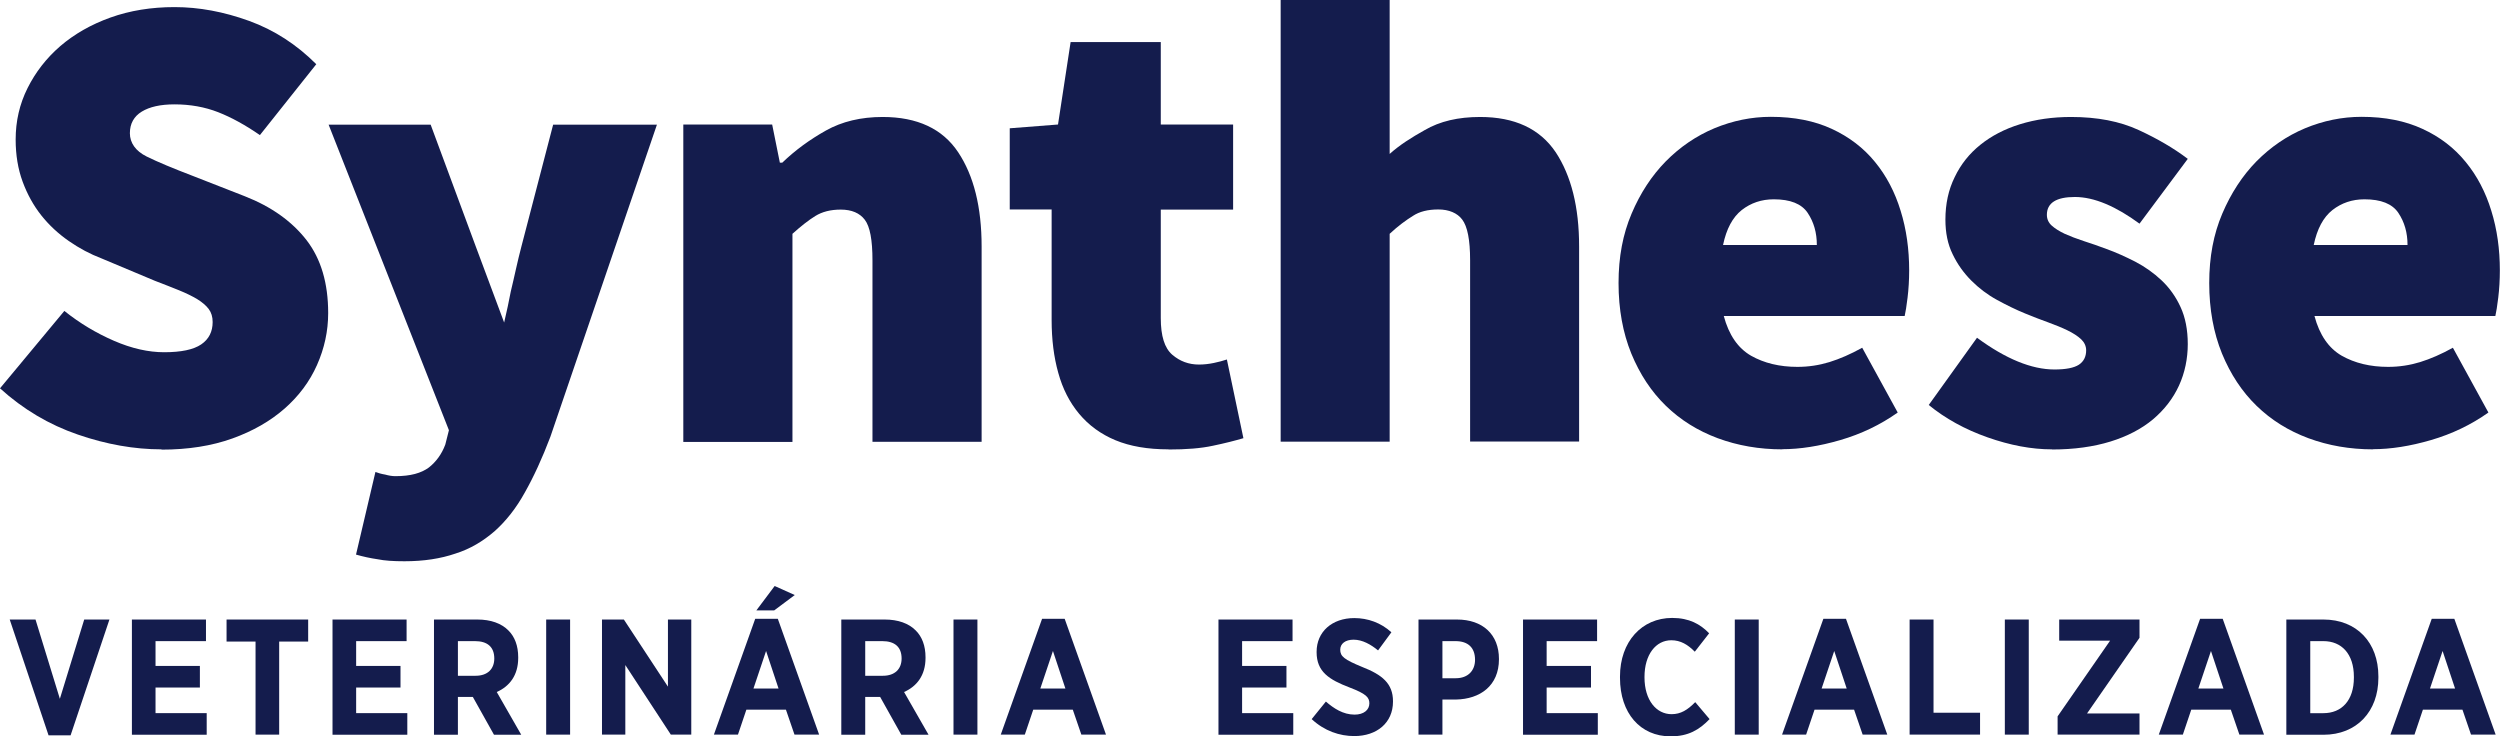
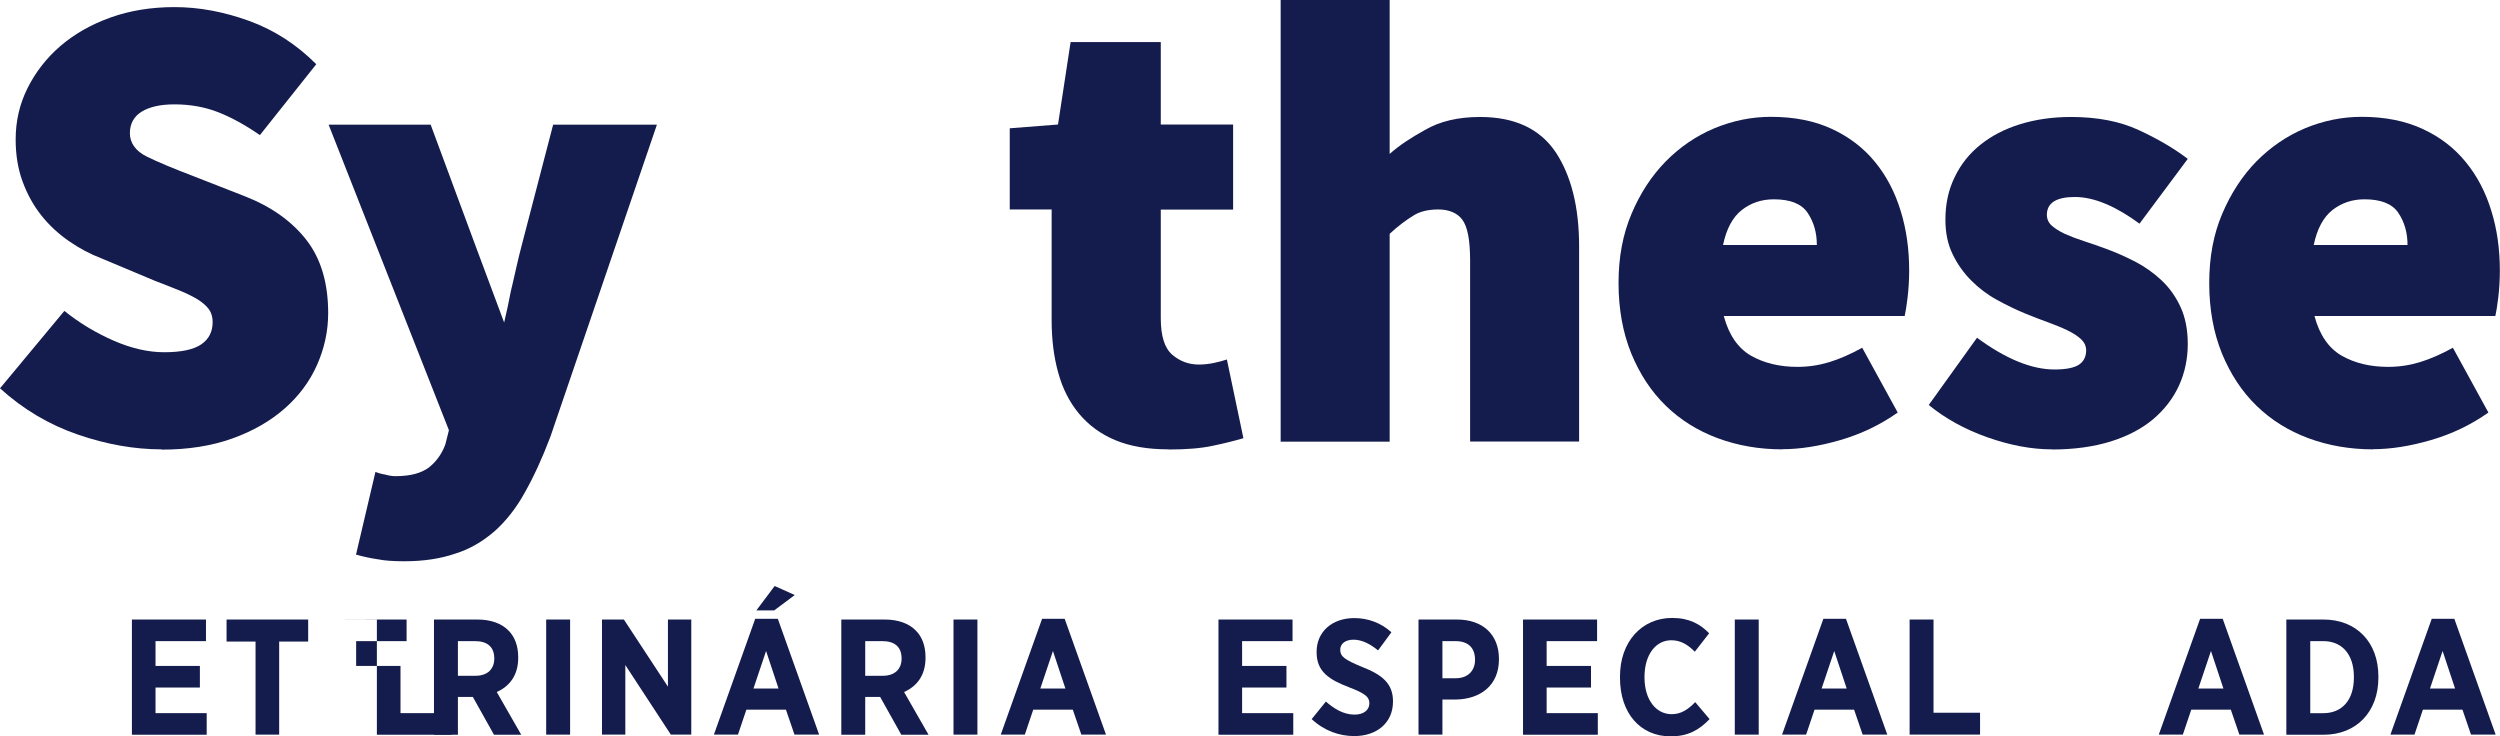
<svg xmlns="http://www.w3.org/2000/svg" id="Camada_2" data-name="Camada 2" viewBox="0 0 172.47 50.79">
  <defs>
    <style>      .cls-1 {        fill: #141c4d;      }    </style>
  </defs>
  <g id="Camada_1-2" data-name="Camada 1">
    <g>
      <g>
        <path class="cls-1" d="m11.14,31c-1.87,0-3.8-.34-5.77-1.02-1.98-.68-3.77-1.74-5.37-3.19l4.44-5.34c1.06.85,2.2,1.53,3.42,2.06,1.22.53,2.38.79,3.46.79,1.18,0,2.03-.18,2.56-.54.53-.36.79-.88.79-1.54,0-.36-.09-.66-.27-.9-.18-.24-.45-.47-.79-.68-.35-.21-.76-.41-1.25-.61-.48-.2-1.04-.41-1.68-.66l-3.67-1.54c-.79-.3-1.54-.7-2.26-1.2s-1.36-1.09-1.9-1.77c-.54-.68-.97-1.46-1.29-2.33s-.48-1.84-.48-2.9c0-1.27.27-2.45.82-3.55s1.3-2.07,2.26-2.9c.97-.83,2.12-1.49,3.46-1.97s2.82-.72,4.42-.72c1.69,0,3.4.32,5.14.95s3.28,1.63,4.64,2.99l-3.89,4.89c-1-.69-1.96-1.22-2.88-1.58-.92-.36-1.93-.54-3.01-.54-.97,0-1.72.17-2.26.5-.54.33-.82.83-.82,1.49s.39,1.23,1.16,1.61,1.83.82,3.19,1.34l3.58,1.4c1.84.72,3.26,1.74,4.26,3.03,1,1.3,1.49,2.97,1.49,5.03,0,1.24-.26,2.43-.77,3.58-.51,1.15-1.26,2.15-2.24,3.01s-2.18,1.55-3.6,2.06c-1.42.51-3.05.77-4.89.77Z" />
        <path class="cls-1" d="m45.32,8.6l-7.35,21.53c-.56,1.48-1.16,2.78-1.76,3.84-.6,1.09-1.3,1.97-2.08,2.67-.81.7-1.69,1.23-2.71,1.55-1.02.35-2.18.53-3.52.53-.77,0-1.37-.04-1.86-.14-.49-.07-.99-.18-1.48-.32l1.34-5.7c.18.07.42.14.67.18.25.07.49.11.7.11,1.06,0,1.79-.21,2.32-.6.49-.39.88-.91,1.13-1.58l.25-.99-8.3-21.08h7.04l3.1,8.37,1.97,5.28c.18-.74.32-1.44.46-2.15.25-1.02.46-2.08.74-3.13l2.18-8.37h7.18Z" />
-         <path class="cls-1" d="m47.14,30.48V8.59h6.13l.53,2.63h.17c.88-.85,1.88-1.58,3-2.21,1.12-.63,2.43-.94,3.92-.94,2.39,0,4.13.81,5.21,2.43,1.08,1.62,1.62,3.79,1.62,6.5v13.48h-7.53v-12.52c0-1.4-.17-2.33-.53-2.8-.35-.46-.9-.7-1.66-.7-.7,0-1.28.15-1.75.44s-.99.7-1.58,1.23v14.36h-7.53Z" />
        <path class="cls-1" d="m80.61,31c-1.43,0-2.65-.21-3.66-.63-1.01-.42-1.84-1.03-2.5-1.82-.66-.79-1.14-1.73-1.44-2.82-.31-1.1-.46-2.31-.46-3.66v-7.62h-2.89v-5.6l3.33-.26.87-5.69h6.22v5.69h4.99v5.87h-4.99v7.49c0,1.23.26,2.06.79,2.52.52.45,1.14.68,1.84.68.35,0,.69-.04,1.03-.11.33-.07.64-.15.9-.24l1.14,5.43c-.58.17-1.28.35-2.1.52-.82.18-1.84.26-3.06.26Z" />
        <path class="cls-1" d="m108.94,17v13.46h-7.52v-12.51c0-1.39-.18-2.33-.55-2.81-.33-.44-.91-.69-1.64-.69s-1.31.15-1.75.44c-.47.29-1.02.69-1.61,1.24v14.34h-7.52V0h7.52v10.62c.69-.62,1.5-1.13,2.41-1.64,1.06-.62,2.33-.91,3.83-.91,2.37,0,4.12.8,5.22,2.44,1.06,1.61,1.61,3.76,1.61,6.49Z" />
        <path class="cls-1" d="m122.97,31c-1.61,0-3.09-.26-4.47-.77-1.37-.51-2.56-1.25-3.57-2.23-1.01-.98-1.8-2.18-2.39-3.61-.58-1.43-.88-3.05-.88-4.86s.3-3.38.9-4.79c.6-1.42,1.39-2.62,2.36-3.61.98-.99,2.09-1.75,3.35-2.28,1.26-.52,2.55-.79,3.9-.79,1.61,0,3.01.28,4.2.83s2.19,1.31,2.98,2.28c.79.96,1.38,2.09,1.77,3.37.4,1.28.59,2.66.59,4.11,0,.67-.04,1.3-.11,1.88-.07.58-.14,1.01-.2,1.27h-12.48c.35,1.31.98,2.22,1.88,2.74.9.51,1.97.77,3.2.77.76,0,1.49-.11,2.21-.33.71-.22,1.47-.55,2.26-.99l2.45,4.47c-1.2.85-2.52,1.48-3.96,1.9-1.44.42-2.78.63-4.01.63Zm-4.11-14.1h6.48c0-.85-.21-1.58-.63-2.21-.42-.63-1.2-.94-2.34-.94-.85,0-1.58.25-2.21.74-.63.5-1.06,1.3-1.29,2.41Z" />
        <path class="cls-1" d="m141.55,31c-1.4,0-2.88-.28-4.44-.83-1.56-.55-2.91-1.3-4.05-2.23l3.33-4.64c1.98,1.46,3.77,2.19,5.34,2.19.79,0,1.35-.11,1.69-.33.33-.22.5-.55.5-.99,0-.29-.12-.55-.35-.77-.24-.22-.55-.42-.94-.61-.39-.19-.84-.37-1.33-.55-.5-.18-1.02-.38-1.58-.61-.64-.26-1.29-.58-1.95-.94-.66-.36-1.25-.81-1.77-1.33s-.96-1.13-1.29-1.82c-.34-.69-.5-1.48-.5-2.39,0-1.08.21-2.06.64-2.93.42-.88,1.01-1.62,1.77-2.23s1.67-1.09,2.74-1.42,2.24-.5,3.52-.5c1.81,0,3.36.3,4.66.9s2.43,1.26,3.39,1.99l-3.33,4.47c-.79-.58-1.56-1.04-2.32-1.36s-1.47-.48-2.14-.48c-1.28,0-1.93.41-1.93,1.23,0,.29.11.54.33.74.22.2.52.39.9.57.38.17.82.34,1.31.5.5.16,1.02.34,1.58.55.64.23,1.3.53,1.97.87.67.35,1.28.78,1.82,1.29.54.51.98,1.12,1.31,1.84.33.71.5,1.57.5,2.56s-.2,1.98-.61,2.87c-.41.89-1.01,1.66-1.79,2.32-.79.66-1.77,1.17-2.93,1.53-1.17.36-2.51.55-4.03.55Z" />
        <path class="cls-1" d="m163.72,31c-1.61,0-3.09-.26-4.47-.77-1.37-.51-2.56-1.25-3.57-2.23-1.01-.98-1.8-2.18-2.39-3.61-.58-1.43-.88-3.05-.88-4.86s.3-3.38.9-4.79,1.39-2.62,2.36-3.61c.98-.99,2.09-1.75,3.35-2.28,1.26-.52,2.55-.79,3.9-.79,1.61,0,3.01.28,4.2.83,1.2.55,2.19,1.31,2.98,2.28.79.96,1.38,2.09,1.77,3.37.4,1.28.59,2.66.59,4.11,0,.67-.04,1.3-.11,1.88-.07.58-.14,1.01-.2,1.27h-12.48c.35,1.31.98,2.22,1.88,2.74.9.51,1.97.77,3.2.77.76,0,1.49-.11,2.21-.33.71-.22,1.47-.55,2.26-.99l2.45,4.47c-1.2.85-2.52,1.48-3.96,1.9-1.44.42-2.78.63-4.01.63Zm-4.11-14.1h6.48c0-.85-.21-1.58-.63-2.21-.42-.63-1.2-.94-2.34-.94-.85,0-1.58.25-2.21.74-.63.5-1.06,1.3-1.29,2.41Z" />
      </g>
      <g>
-         <path class="cls-1" d="m.67,42.74h1.78l1.68,5.47,1.68-5.47h1.74l-2.68,7.99h-1.52l-2.68-7.99Z" />
        <path class="cls-1" d="m9.09,42.74h5.12v1.49h-3.48v1.71h3.06v1.49h-3.06v1.77h3.53v1.49h-5.16v-7.94Z" />
        <path class="cls-1" d="m17.63,44.26h-2v-1.52h5.63v1.52h-2v6.42h-1.63v-6.42Z" />
-         <path class="cls-1" d="m22.93,42.74h5.12v1.49h-3.48v1.71h3.06v1.49h-3.06v1.77h3.53v1.49h-5.16v-7.94Z" />
+         <path class="cls-1" d="m22.93,42.74h5.12v1.49h-3.48v1.71h3.06v1.49v1.77h3.53v1.49h-5.16v-7.94Z" />
        <path class="cls-1" d="m29.95,42.74h2.98c.92,0,1.66.26,2.15.76.43.43.67,1.05.67,1.84v.05c0,1.2-.6,1.96-1.48,2.35l1.69,2.95h-1.88l-1.46-2.61h-1.03v2.61h-1.65v-7.94Zm2.86,3.88c.84,0,1.29-.48,1.29-1.19h0c0-.81-.49-1.2-1.33-1.2h-1.18v2.39h1.21Z" />
        <path class="cls-1" d="m37.68,42.74h1.65v7.94h-1.65v-7.94Z" />
        <path class="cls-1" d="m41.53,42.74h1.51l3.04,4.63v-4.63h1.61v7.94h-1.41l-3.14-4.8v4.8h-1.61v-7.94Z" />
        <path class="cls-1" d="m52.09,42.69h1.57l2.85,7.99h-1.7l-.59-1.72h-2.73l-.58,1.72h-1.66l2.85-7.99Zm1.62,4.81l-.86-2.59-.87,2.59h1.74Zm-.26-7.07l1.38.62-1.42,1.06h-1.23l1.26-1.68Z" />
        <path class="cls-1" d="m58.05,42.74h2.98c.92,0,1.66.26,2.15.76.43.43.67,1.05.67,1.84v.05c0,1.2-.6,1.96-1.48,2.35l1.69,2.95h-1.88l-1.46-2.61h-1.03v2.61h-1.65v-7.94Zm2.86,3.88c.84,0,1.29-.48,1.29-1.19h0c0-.81-.49-1.2-1.33-1.2h-1.18v2.39h1.21Z" />
        <path class="cls-1" d="m65.78,42.74h1.65v7.94h-1.65v-7.94Z" />
        <path class="cls-1" d="m71.88,42.69h1.57l2.85,7.99h-1.7l-.59-1.72h-2.73l-.58,1.72h-1.66l2.85-7.99Zm1.62,4.81l-.86-2.59-.87,2.59h1.74Z" />
        <path class="cls-1" d="m84.05,42.74h5.12v1.49h-3.48v1.71h3.06v1.49h-3.06v1.77h3.53v1.49h-5.16v-7.94Z" />
        <path class="cls-1" d="m90.49,49.61l.98-1.21c.53.46,1.18.9,1.98.9.63,0,1.02-.32,1.02-.78h0c0-.41-.23-.66-1.36-1.09-1.41-.54-2.28-1.08-2.28-2.44v-.02c0-1.39,1.07-2.33,2.6-2.33.93,0,1.84.32,2.56.98l-.92,1.25c-.5-.41-1.08-.74-1.69-.74-.57,0-.92.28-.92.69h0c0,.46.27.68,1.51,1.19,1.38.54,2.13,1.14,2.13,2.37v.02c0,1.47-1.12,2.38-2.67,2.38-1.01,0-2.06-.35-2.94-1.17Z" />
        <path class="cls-1" d="m97.87,42.74h2.64c1.78,0,2.9,1.03,2.9,2.72v.02c0,1.83-1.3,2.75-2.97,2.78h-.93v2.42h-1.65v-7.94Zm2.56,4.05c.85,0,1.33-.53,1.33-1.27h0c0-.84-.48-1.29-1.35-1.29h-.9v2.56h.92Z" />
        <path class="cls-1" d="m105.06,42.74h5.12v1.49h-3.48v1.71h3.06v1.49h-3.06v1.77h3.53v1.49h-5.16v-7.94Z" />
        <path class="cls-1" d="m111.76,46.77v-.1c0-2.4,1.5-4.04,3.6-4.04,1.18,0,1.94.43,2.55,1.06l-.99,1.27c-.48-.49-.98-.79-1.62-.79-1.07,0-1.85.99-1.85,2.53v.03c0,1.58.82,2.54,1.87,2.54.63,0,1.1-.29,1.63-.83l.99,1.17c-.71.74-1.47,1.19-2.69,1.19-2.09,0-3.49-1.6-3.49-4.03Z" />
        <path class="cls-1" d="m119.68,42.74h1.65v7.94h-1.65v-7.94Z" />
        <path class="cls-1" d="m125.78,42.69h1.57l2.85,7.99h-1.7l-.59-1.72h-2.73l-.58,1.72h-1.66l2.85-7.99Zm1.62,4.81l-.86-2.59-.87,2.59h1.74Z" />
        <path class="cls-1" d="m131.74,42.74h1.65v6.43h3.21v1.51h-4.86v-7.94Z" />
-         <path class="cls-1" d="m138.31,42.74h1.65v7.94h-1.65v-7.94Z" />
-         <path class="cls-1" d="m141.95,49.42l3.62-5.22h-3.51v-1.46h5.54v1.26l-3.62,5.22h3.62v1.46h-5.65v-1.26Z" />
        <path class="cls-1" d="m151.77,42.69h1.57l2.85,7.99h-1.7l-.59-1.72h-2.73l-.58,1.72h-1.66l2.85-7.99Zm1.62,4.81l-.86-2.59-.87,2.59h1.74Z" />
        <path class="cls-1" d="m157.73,42.74h2.56c2.3,0,3.79,1.59,3.79,3.92v.1c0,2.32-1.49,3.93-3.79,3.93h-2.56v-7.94Zm1.65,1.49v4.97h.91c1.25,0,2.1-.87,2.1-2.45v-.06c0-1.58-.85-2.46-2.1-2.46h-.91Z" />
        <path class="cls-1" d="m167.75,42.69h1.57l2.85,7.99h-1.7l-.59-1.72h-2.73l-.58,1.72h-1.66l2.85-7.99Zm1.62,4.81l-.86-2.59-.87,2.59h1.74Z" />
      </g>
    </g>
  </g>
</svg>